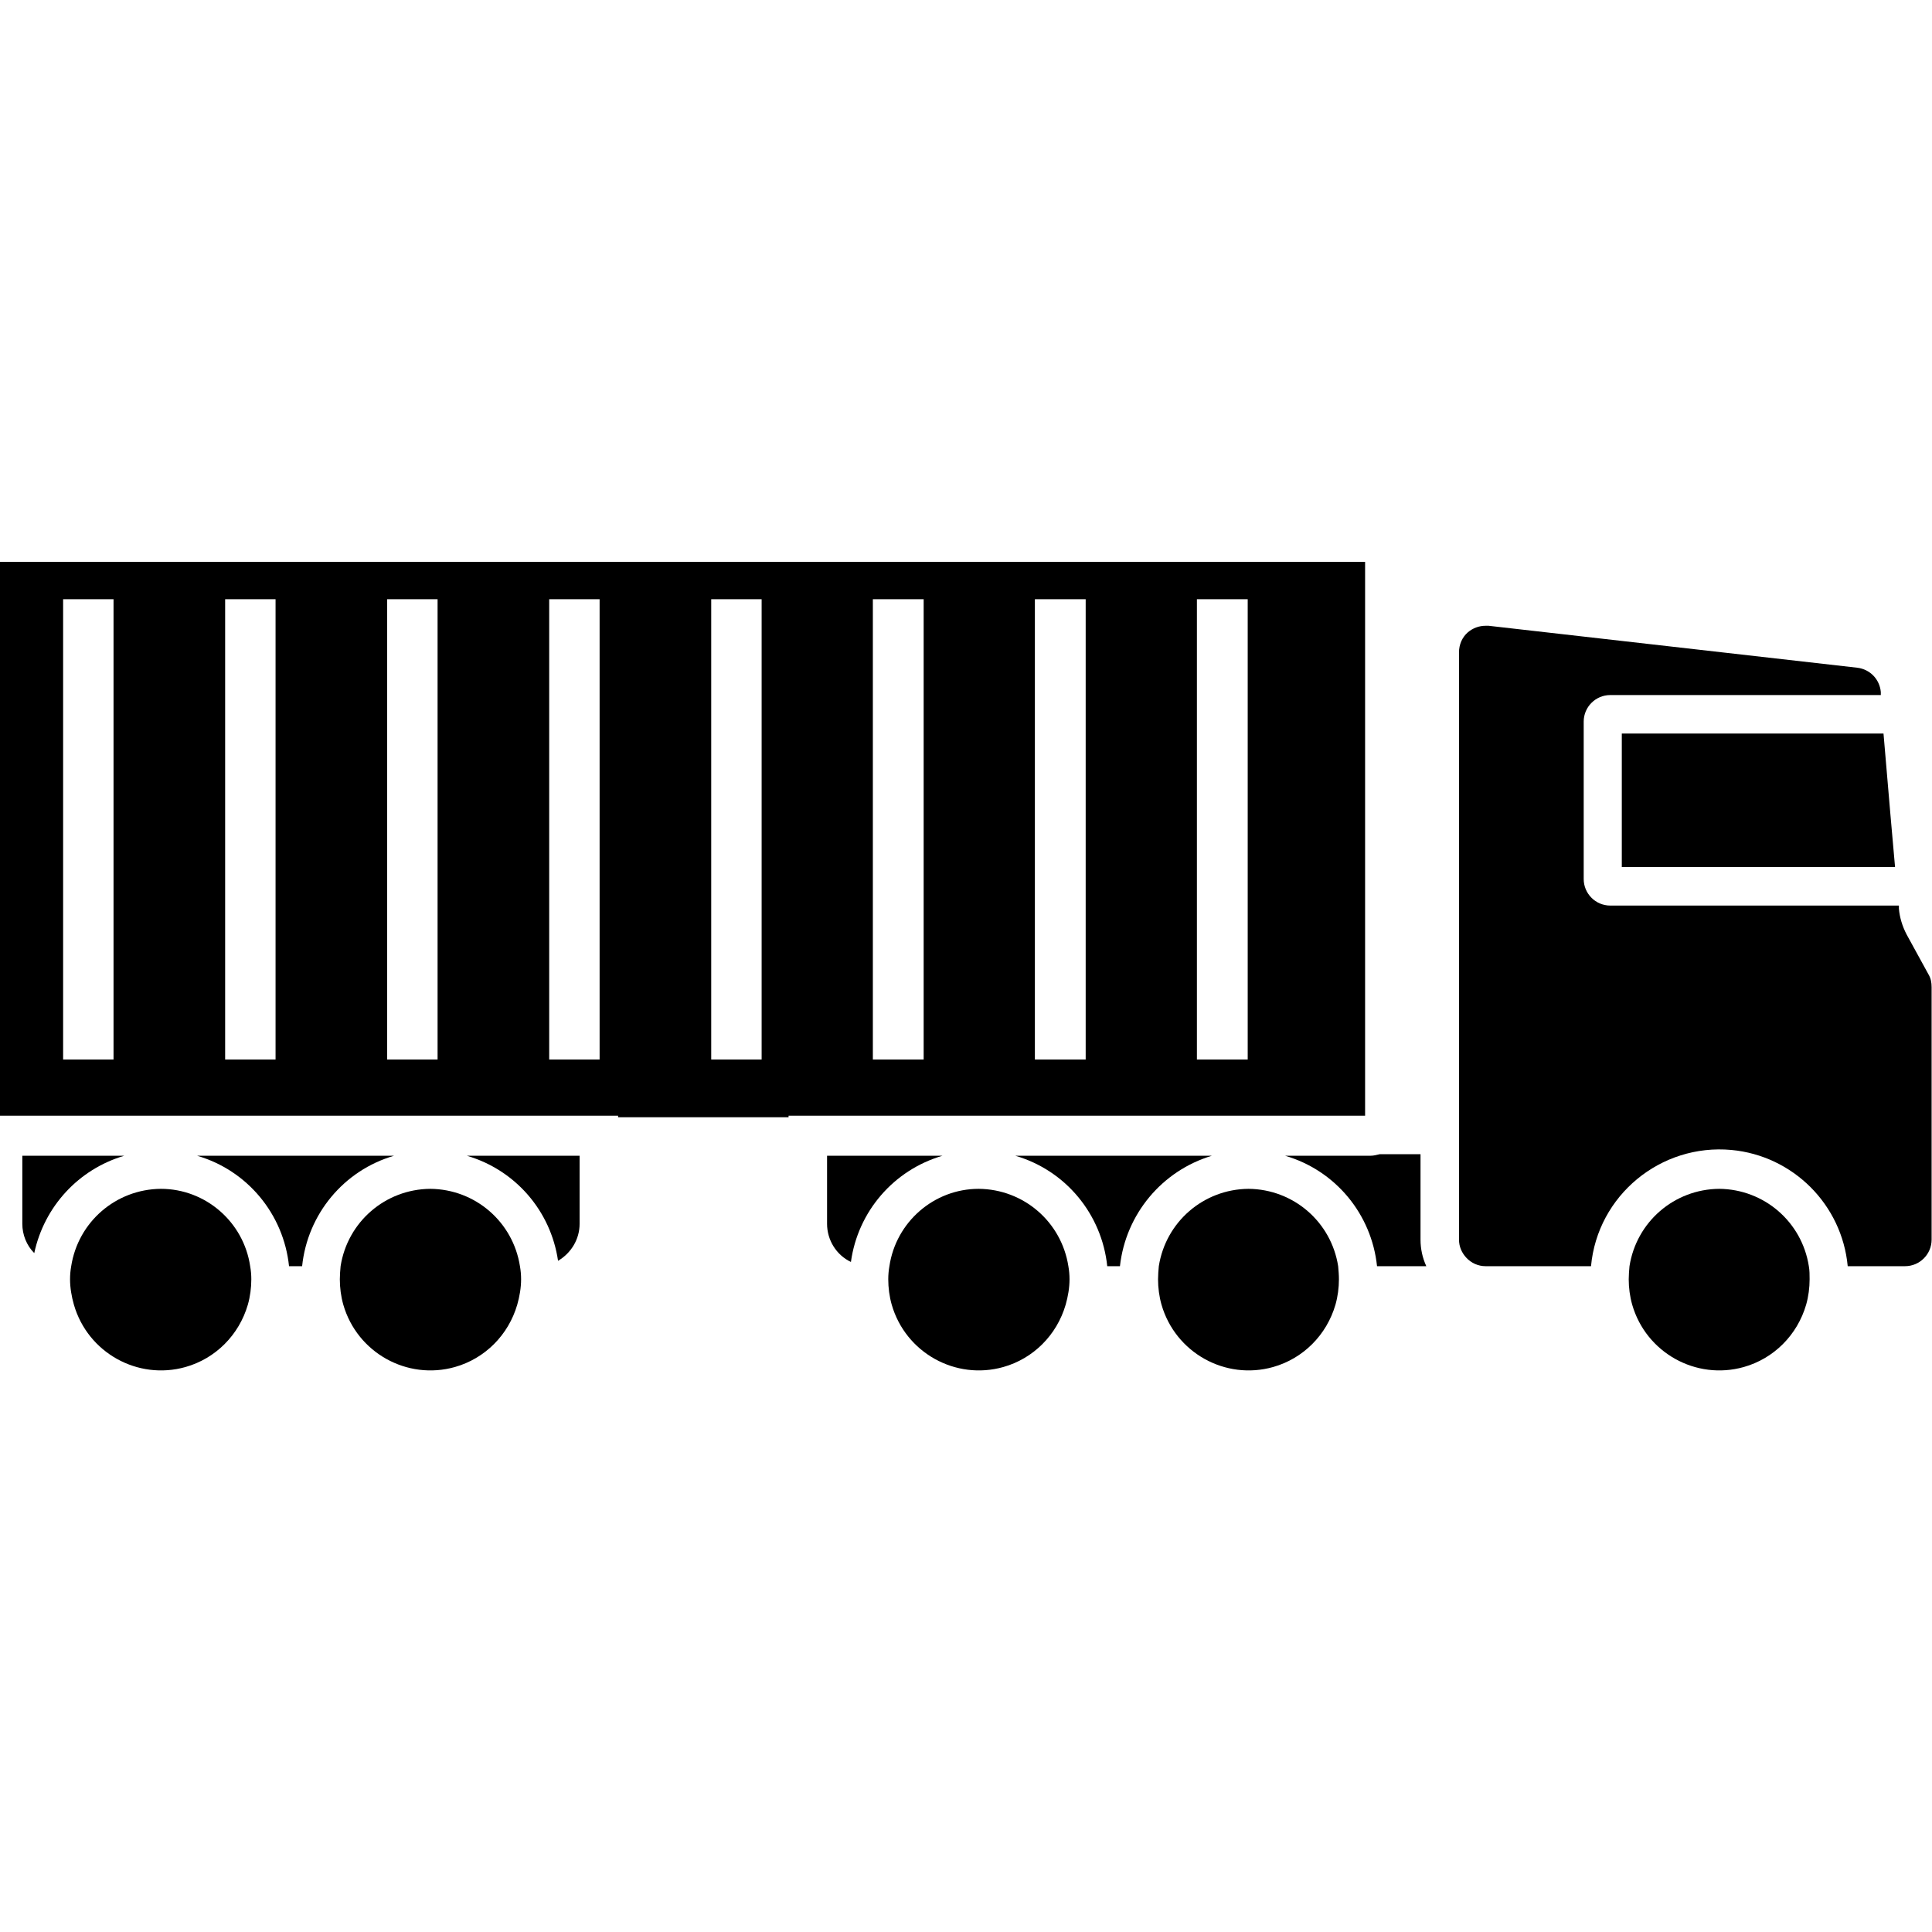
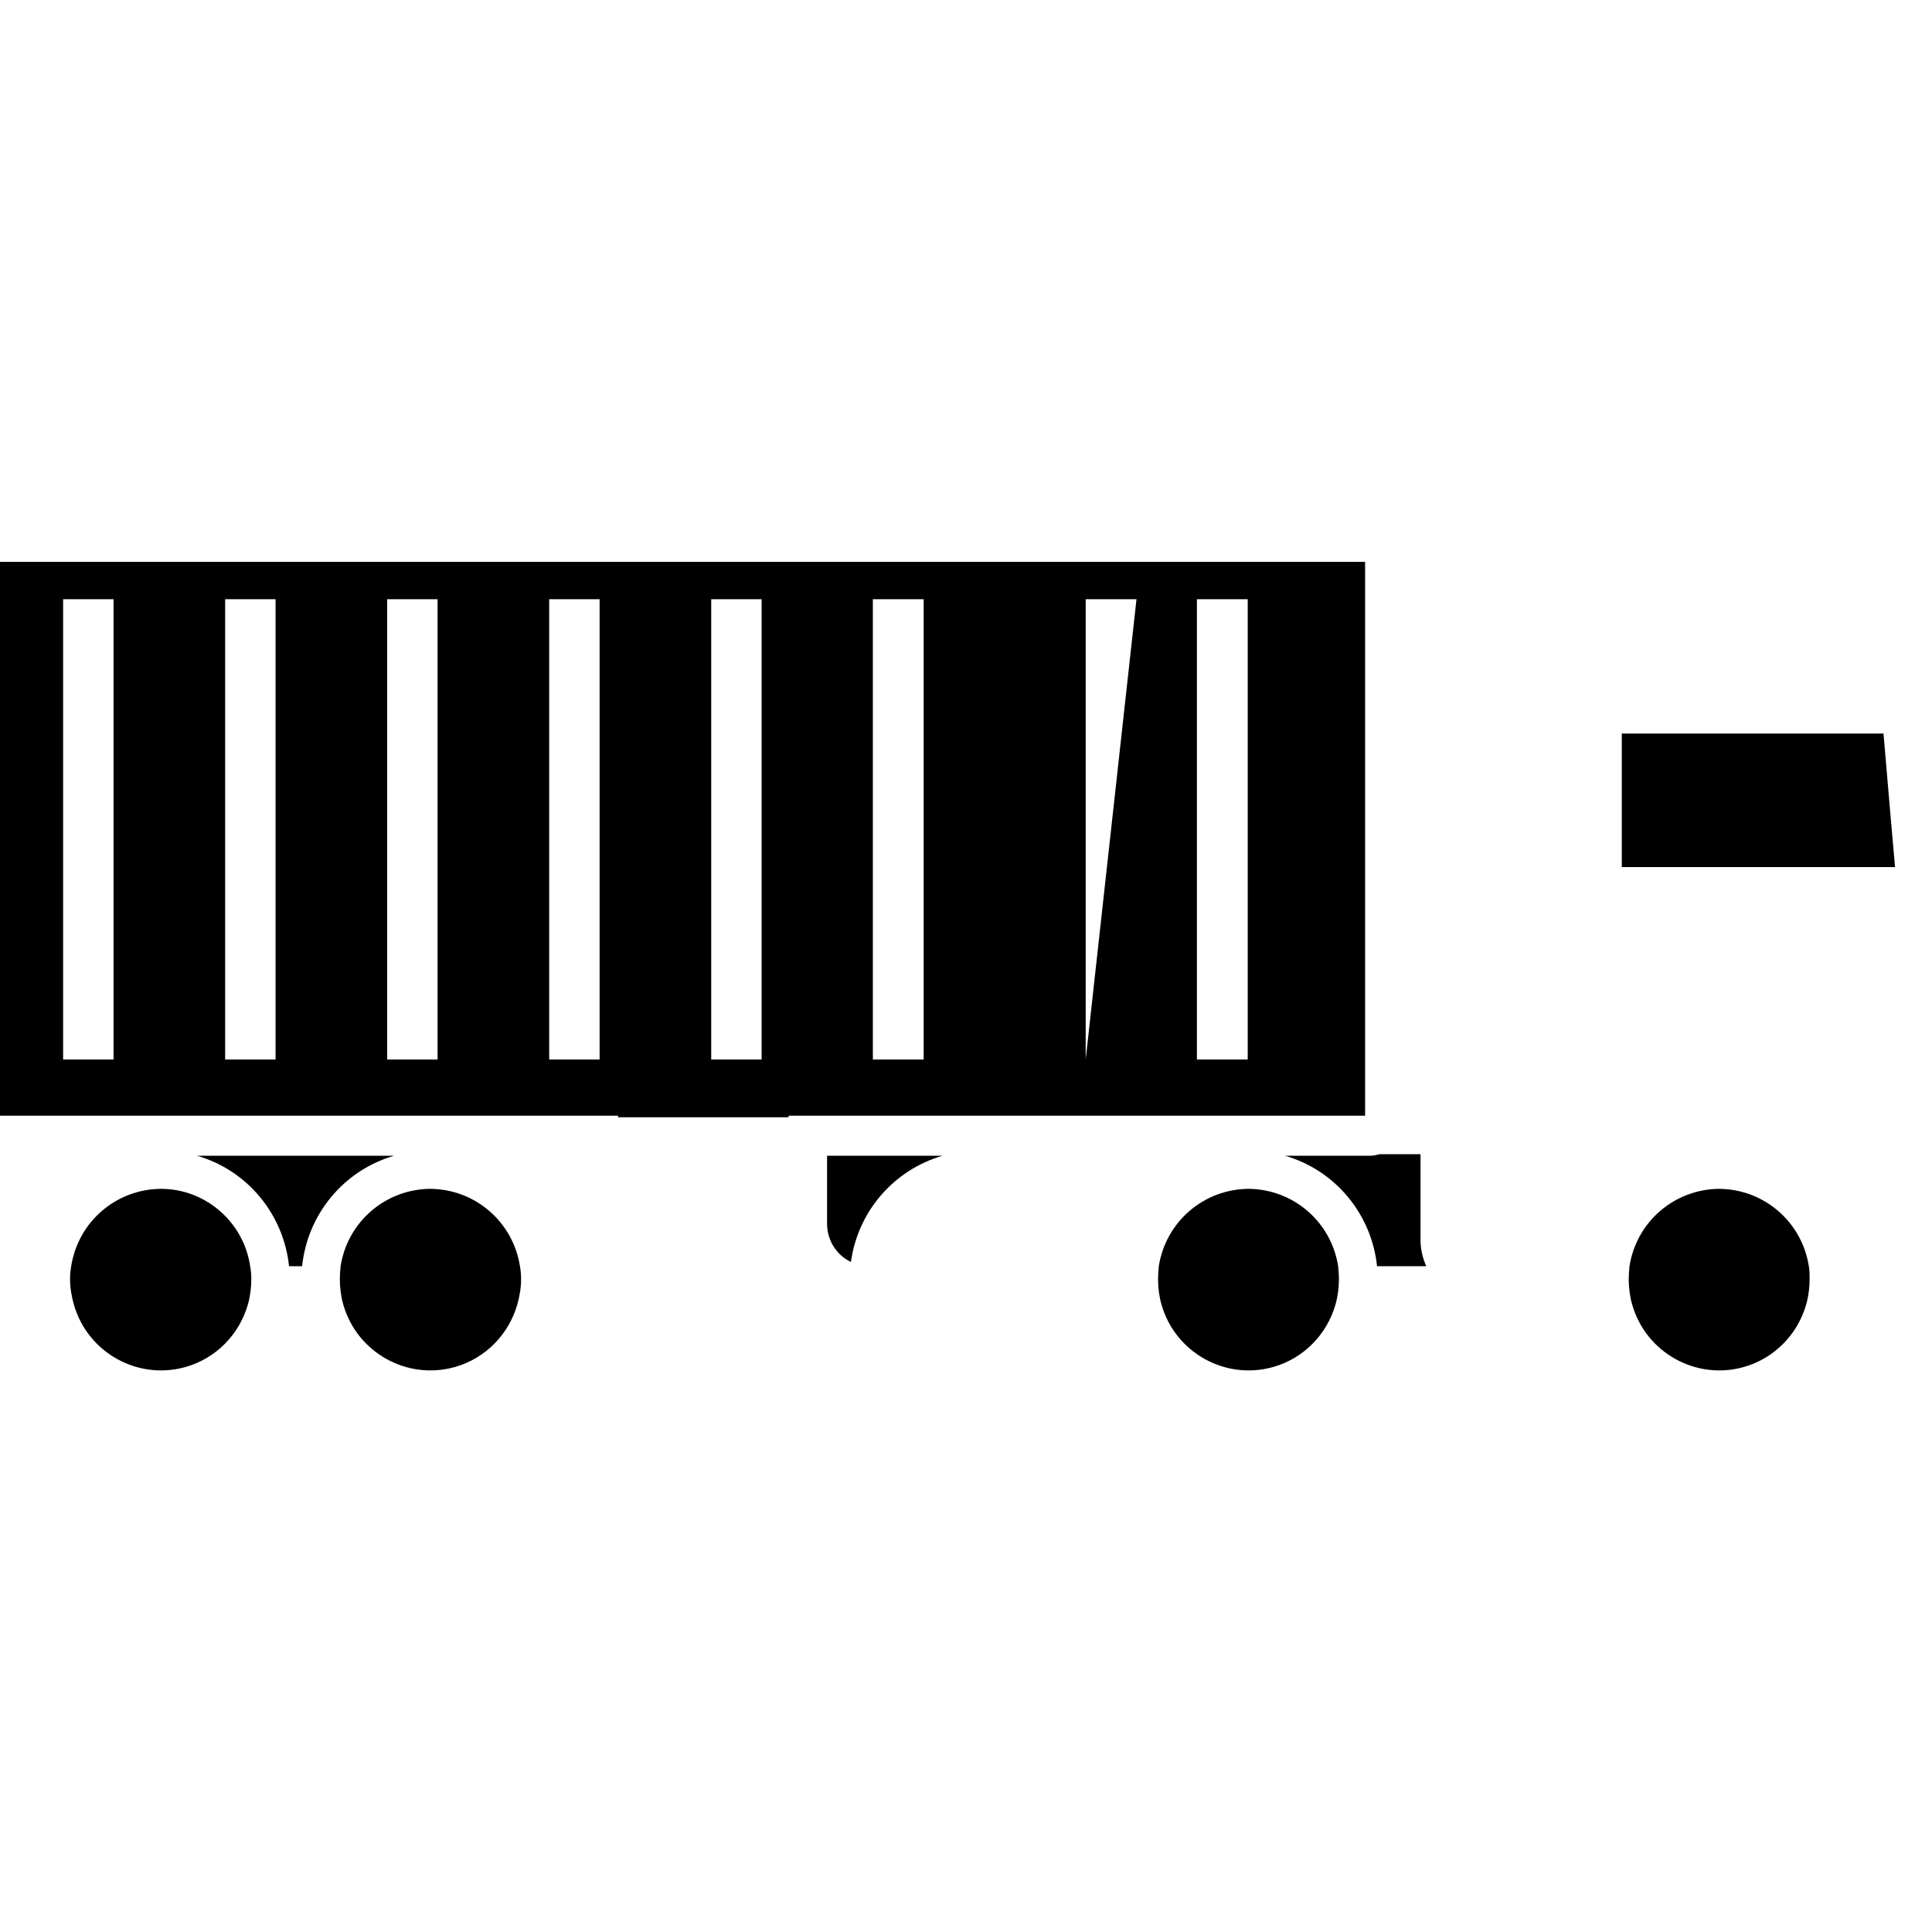
<svg xmlns="http://www.w3.org/2000/svg" id="fi_5628311" height="512" viewBox="0 0 502 210" width="512">
  <g id="Layer_42">
    <path d="m41.8 162.9c-11.7.1-21.5 8.6-23.3 20.1-.2 1.1-.3 2.3-.3 3.4 0 2.2.4 4.5 1 6.6 3.6 12.5 16.6 19.7 29 16.2 7.8-2.2 13.9-8.3 16.2-16.2.6-2.1.9-4.4.9-6.6 0-1.1-.1-2.3-.3-3.4-1.7-11.5-11.6-20.1-23.2-20.1z" />
    <path d="m421.4 79.3h71l-1.2-13.6-1.8-21.1h-68z" />
-     <path d="m354.7 0h-354.7v143.9h160.6v.4h44.3v-.4h149.8zm-325.2 129.3h-13.1v-119.6h13.1zm42.1 0h-13.1v-119.6h13.1zm42.1 0h-13.1v-119.6h13.1zm42.1 0h-13.1v-119.6h13.1zm42.1 0h-13.1v-119.6h13.1zm42.1 0h-13.2v-119.6h13.2zm42.1 0h-13.2v-119.6h13.2zm42.1 0h-13.2v-119.6h13.2z" />
+     <path d="m354.7 0h-354.7v143.9h160.6v.4h44.3v-.4h149.8zm-325.2 129.3h-13.1v-119.6h13.1zm42.1 0h-13.1v-119.6h13.1zm42.1 0h-13.1v-119.6h13.1zm42.1 0h-13.1v-119.6h13.1zm42.1 0h-13.1v-119.6h13.1zm42.1 0h-13.2v-119.6h13.2zm42.1 0v-119.6h13.2zm42.1 0h-13.2v-119.6h13.2z" />
    <path d="m111.8 162.9c-11.7.1-21.5 8.6-23.3 20.1-.1 1.1-.2 2.3-.2 3.4 0 2.2.3 4.5.9 6.6 3.6 12.5 16.6 19.7 29 16.2 7.8-2.2 13.9-8.3 16.2-16.2.6-2.1 1-4.4 1-6.6 0-1.1-.1-2.3-.3-3.4-1.8-11.5-11.6-20-23.3-20.1z" />
-     <path d="m315 154.3h-51.2c13.1 3.8 22.5 15.2 23.9 28.7h3.3c1.5-13.5 10.9-24.8 23.9-28.7z" />
-     <path d="m32.3 154.3h-26.5v17.7c0 2.8 1.1 5.6 3.1 7.6 2.6-12.1 11.5-21.8 23.4-25.3z" />
-     <path d="m121.3 154.3c12.6 3.7 21.8 14.3 23.7 27.3 3.4-2 5.6-5.6 5.6-9.6v-17.7z" />
    <path d="m102.4 154.3h-51.2c13.1 3.8 22.5 15.2 23.9 28.7h3.4c1.4-13.5 10.8-24.9 23.9-28.7z" />
    <path d="m446.7 162.9c-11.7.1-21.5 8.6-23.3 20.1-.1 1.1-.2 2.3-.2 3.4 0 2.2.3 4.5.9 6.6 3.6 12.5 16.6 19.7 29 16.2 7.8-2.2 13.9-8.3 16.2-16.2.6-2.1.9-4.4.9-6.6 0-1.1 0-2.3-.2-3.4-1.8-11.5-11.6-20-23.3-20.1z" />
    <path d="m244.9 154.3h-30v17.7c0 4.2 2.4 8.1 6.2 9.9 1.8-13.1 11.1-23.9 23.8-27.6z" />
    <path d="m369.1 153.9h-10.6c-.8.2-1.6.4-2.4.4h-22.2c13.1 3.8 22.5 15.2 23.9 28.7h12.8c-1-2.2-1.5-4.5-1.5-6.9z" />
-     <path d="m501.1 107.2-5.7-10.4c-1.1-2.1-1.8-4.4-2-6.7v-.8h-75c-3.8 0-6.9-3.1-6.9-6.9v-.1-40.8c0-3.8 3.1-6.9 6.9-6.9h70.3v-.8c-.3-3.3-2.8-5.9-6.1-6.3l-95.8-10.9h-.8c-1.7 0-3.3.6-4.6 1.7-1.5 1.3-2.3 3.2-2.3 5.2v152.6c0 1.8.7 3.4 1.9 4.7 1.3 1.4 3.1 2.2 5 2.2h27.4c1.7-18.4 18.1-31.9 36.5-30.2 16 1.5 28.7 14.2 30.2 30.2h14.9c3.8 0 6.9-3.1 6.9-6.9v-65.6c0-1.2-.2-2.3-.8-3.3z" />
-     <path d="m254.3 162.9c-11.6 0-21.5 8.6-23.2 20.1-.2 1.1-.3 2.3-.3 3.4 0 2.2.3 4.5.9 6.6 3.6 12.5 16.6 19.7 29 16.2 7.8-2.2 13.9-8.3 16.2-16.2.6-2.1 1-4.4 1-6.6 0-1.1-.1-2.3-.3-3.4-1.8-11.5-11.6-20-23.3-20.1z" />
    <path d="m324.4 162.9c-11.7.1-21.5 8.6-23.3 20.1-.1 1.1-.2 2.3-.2 3.4 0 2.2.3 4.5.9 6.6 3.6 12.5 16.6 19.7 29 16.2 7.8-2.2 13.9-8.3 16.2-16.2.6-2.1.9-4.4.9-6.6 0-1.1-.1-2.3-.2-3.4-1.8-11.5-11.6-20-23.3-20.1z" />
  </g>
</svg>